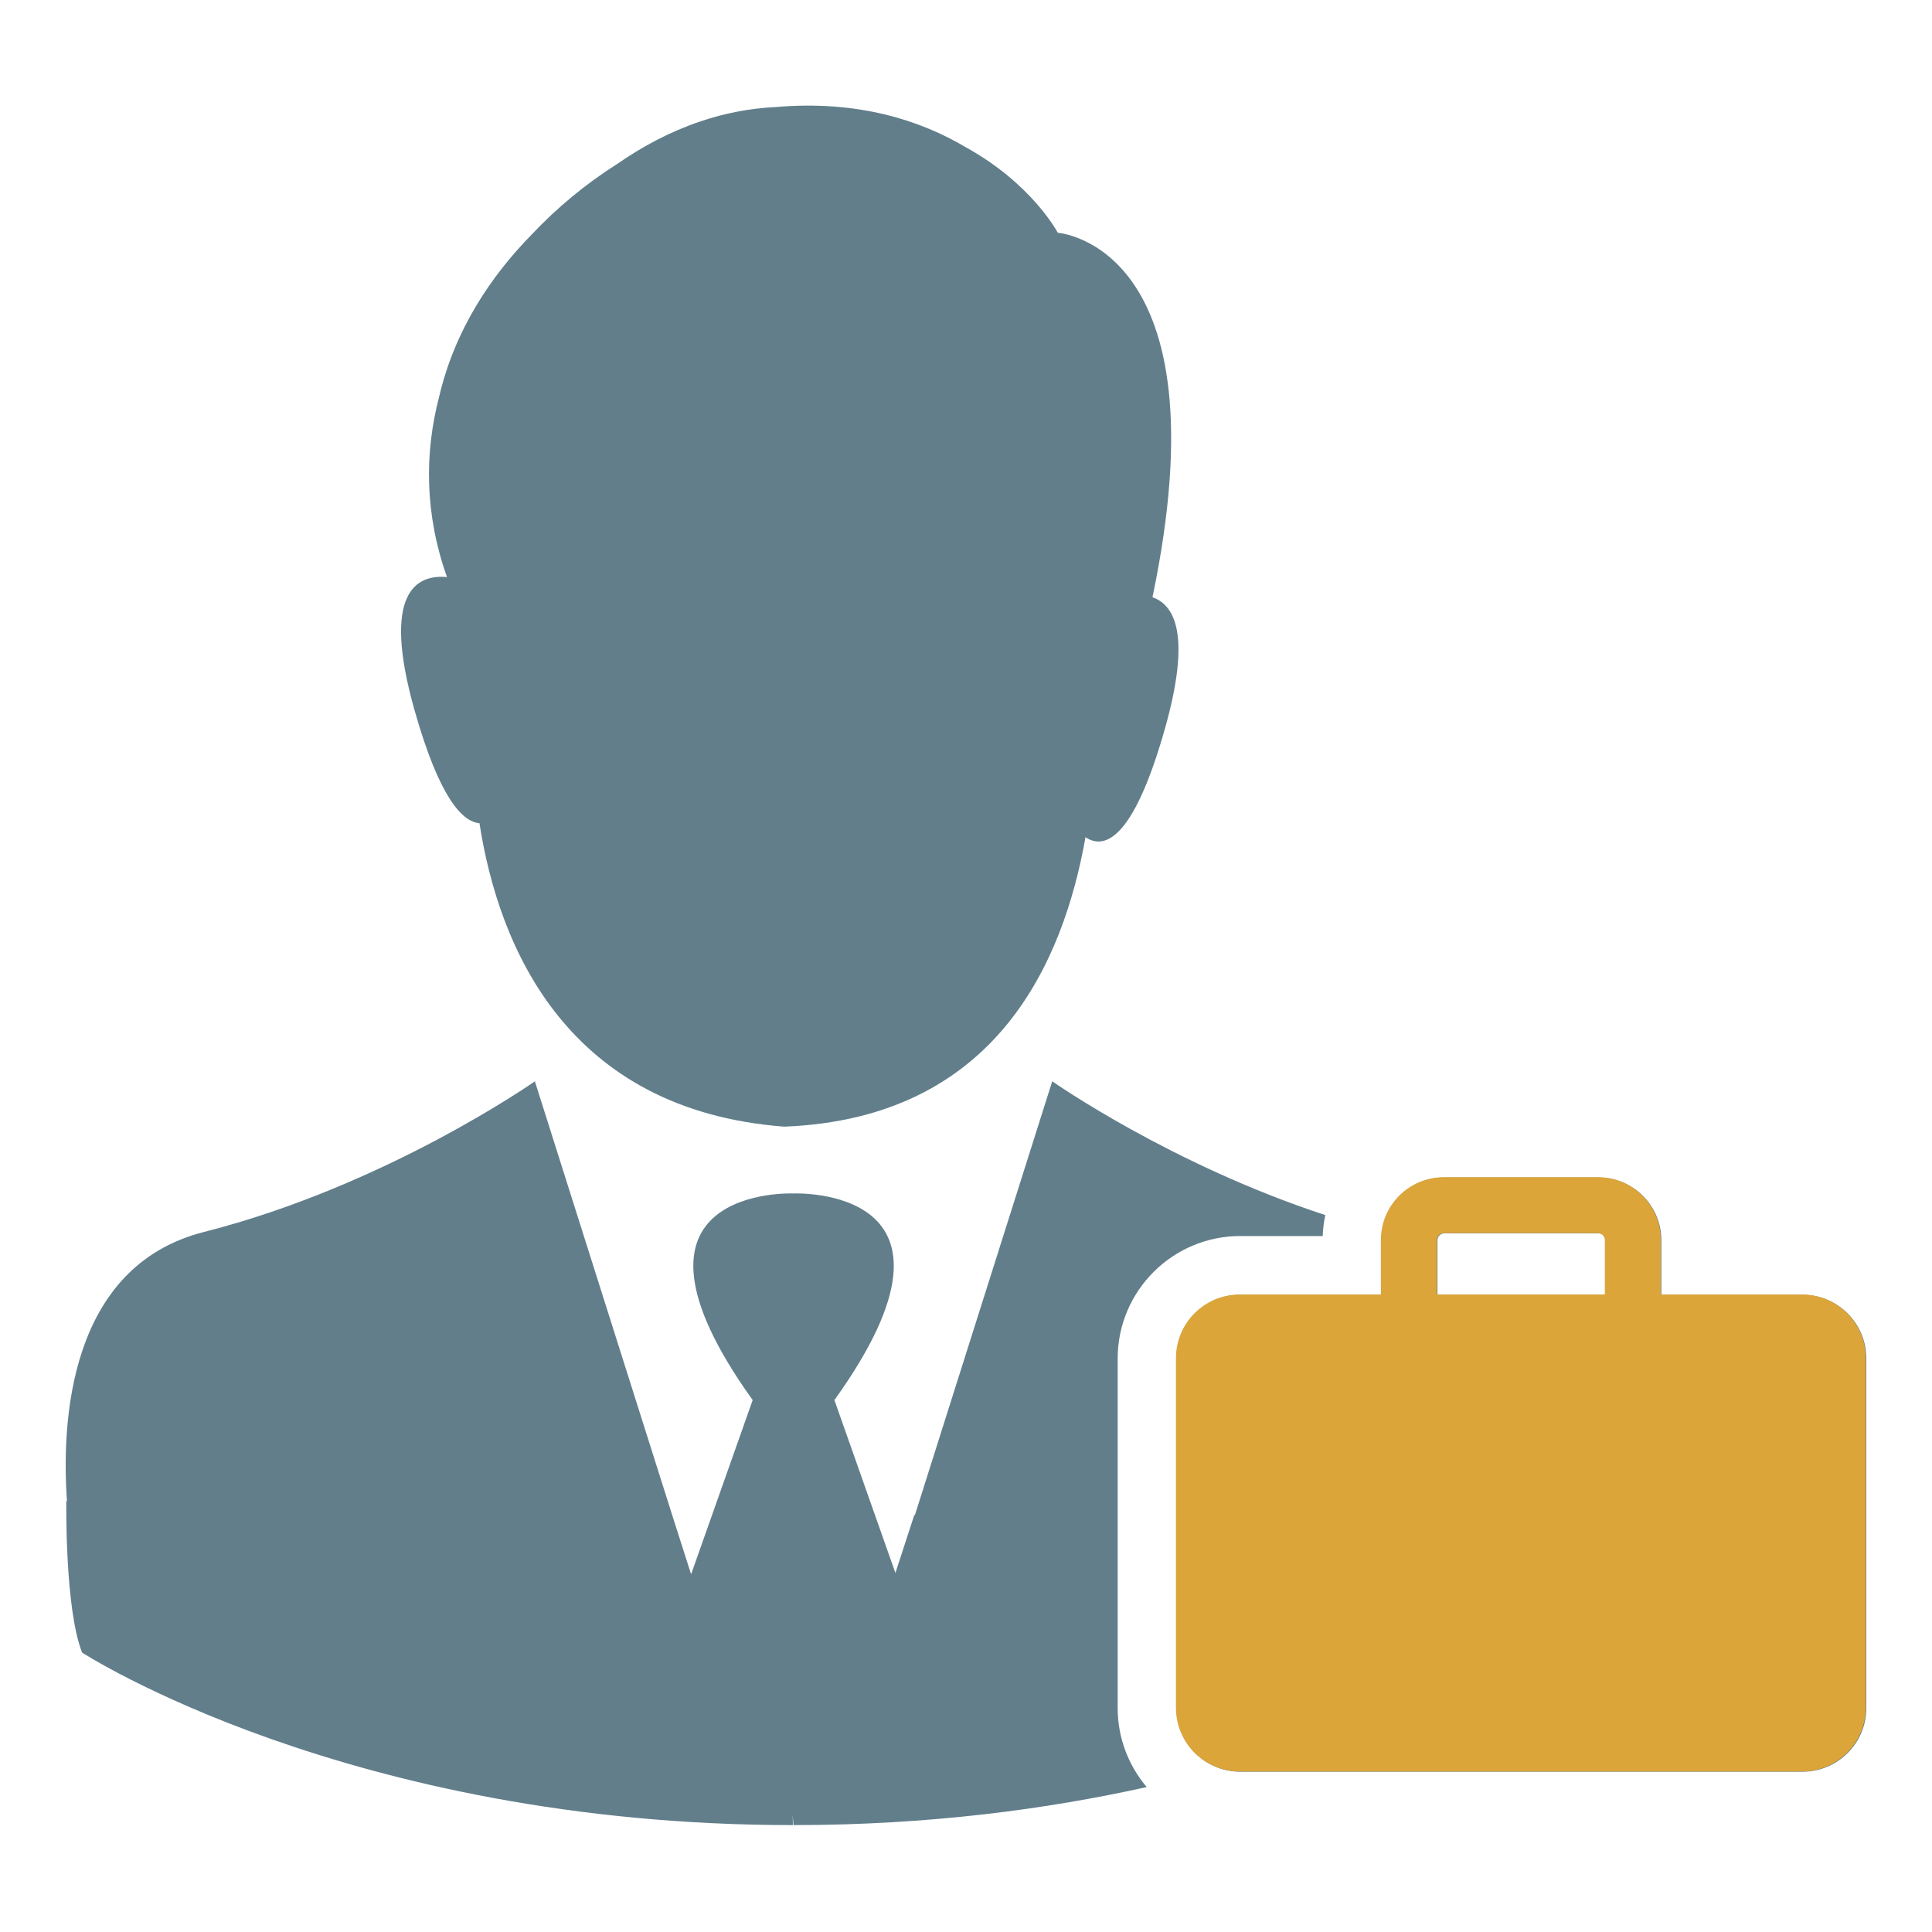
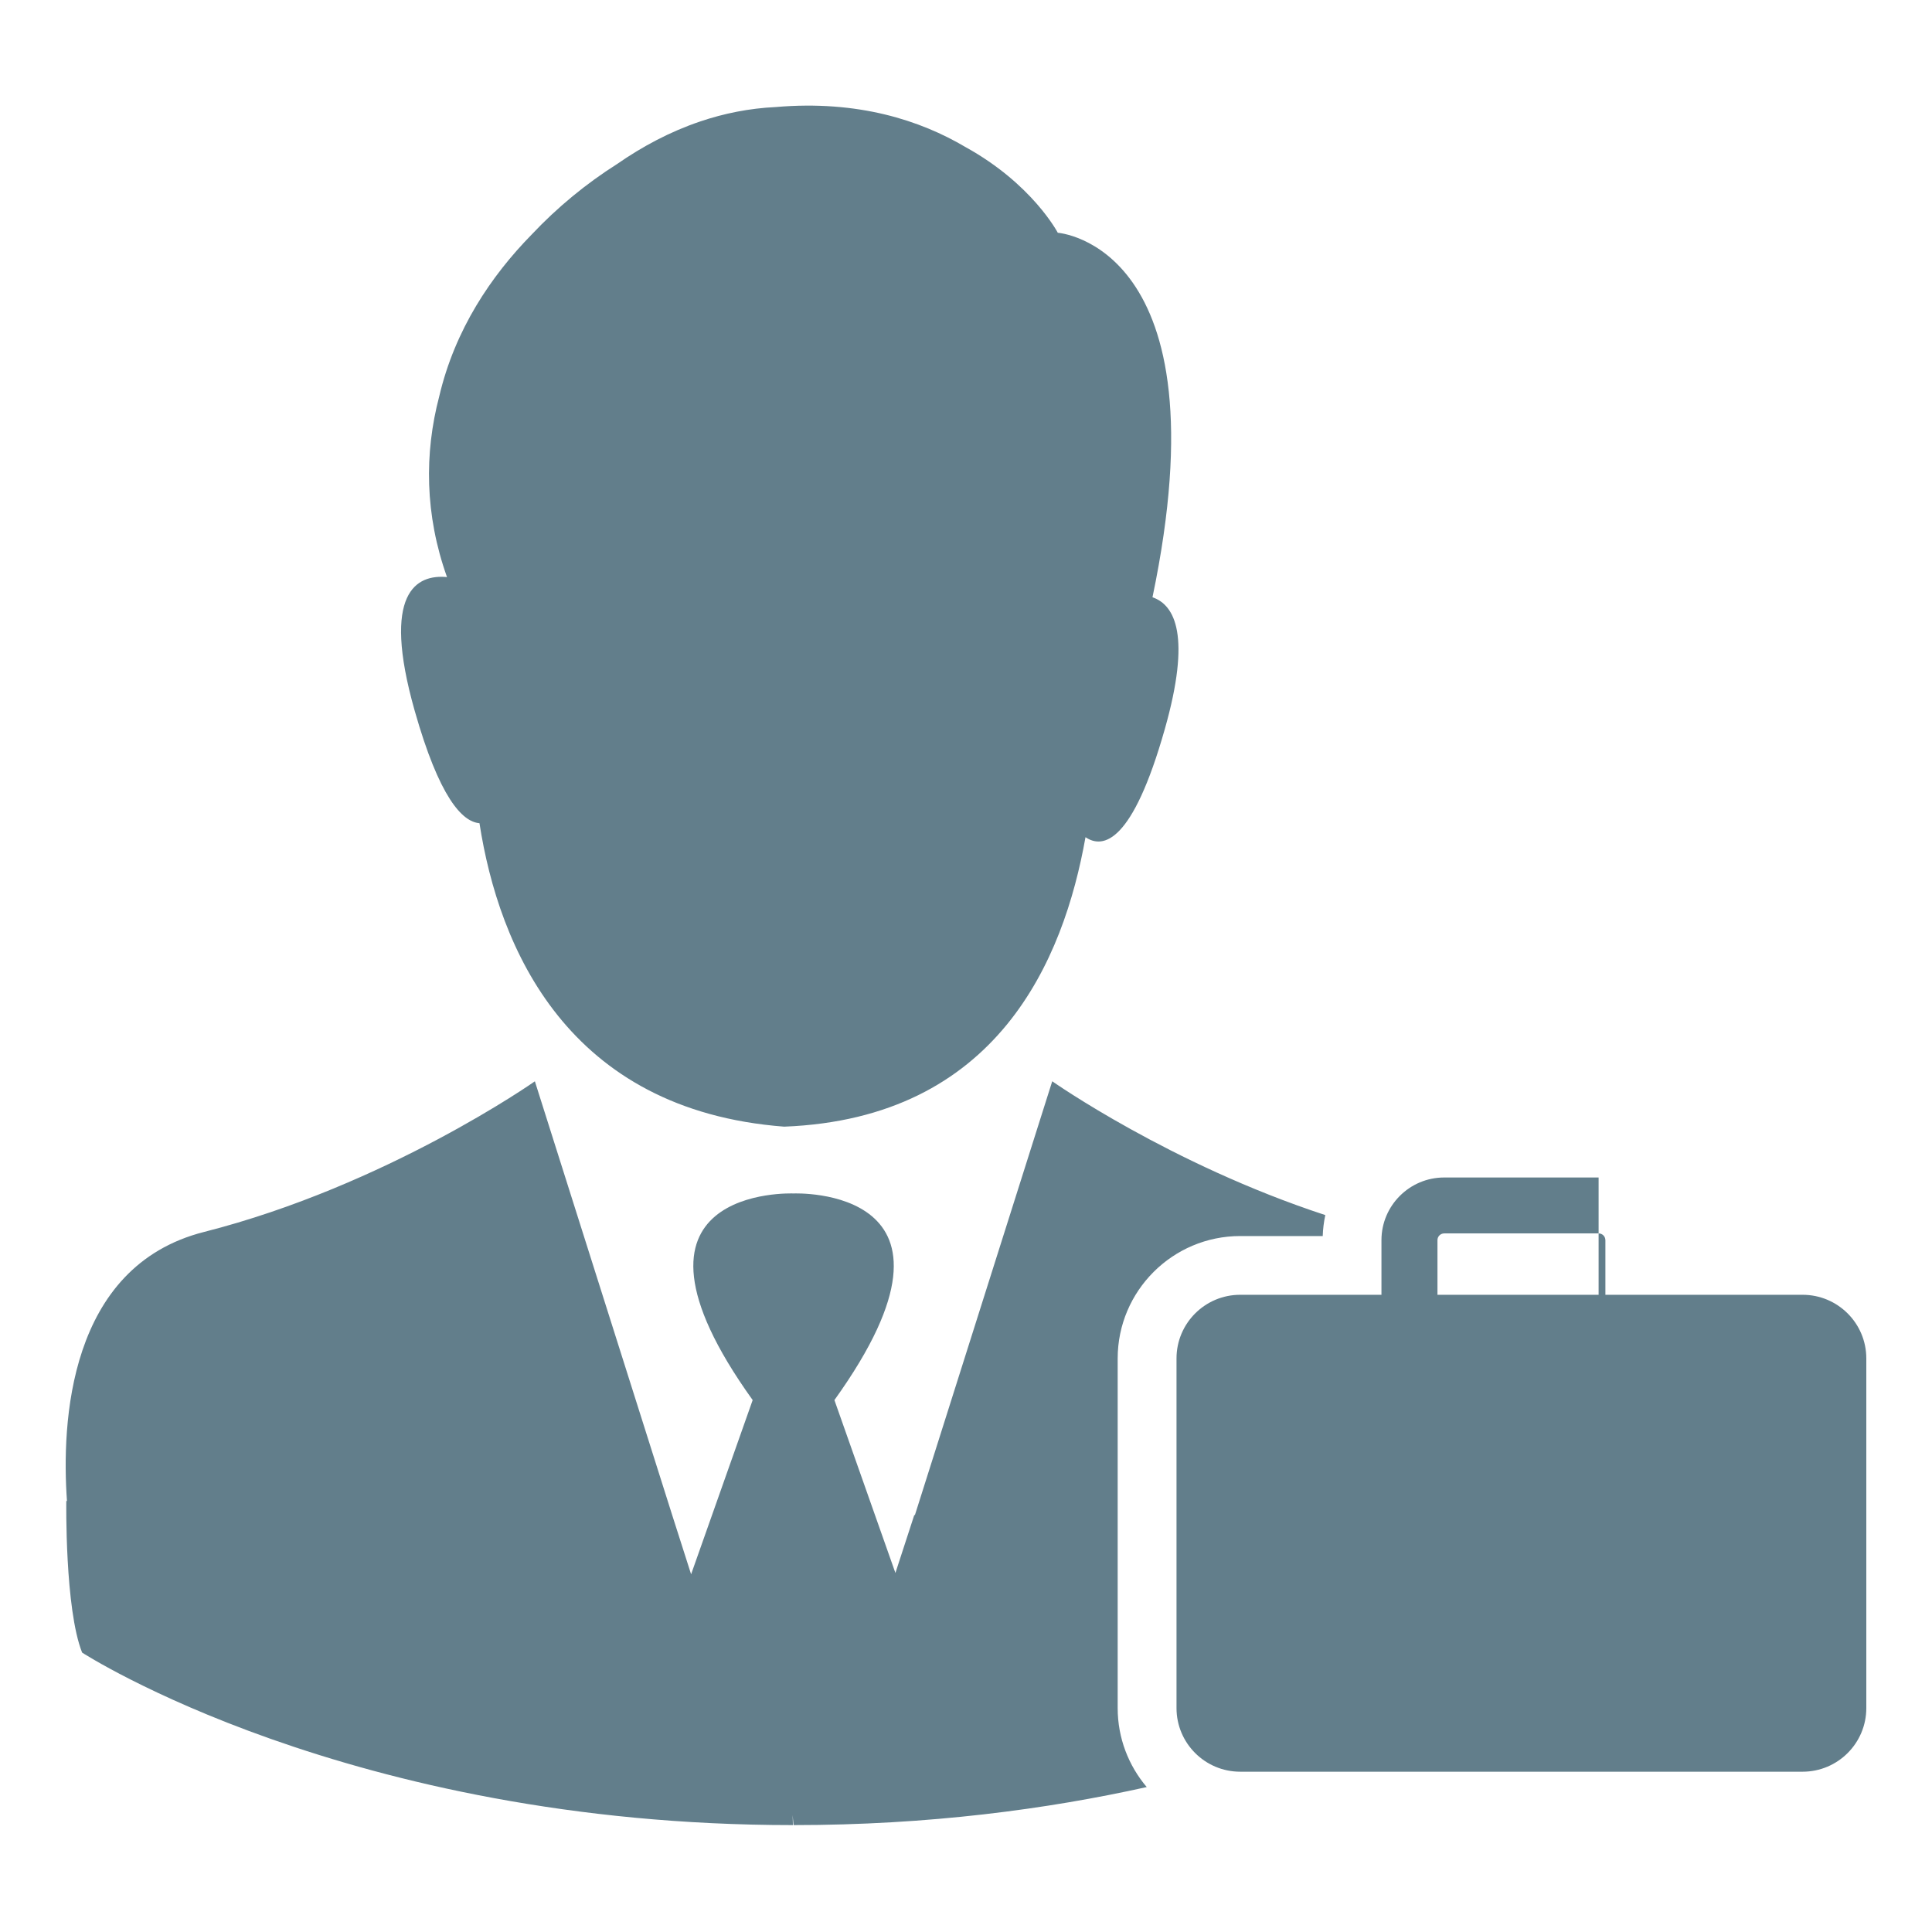
<svg xmlns="http://www.w3.org/2000/svg" width="1500" height="1500" viewBox="0 0 1500 1500" fill="none">
  <rect width="1500" height="1500" fill="white" />
-   <rect width="1500" height="1500" fill="white" />
-   <path d="M321.936 551.727C295.805 459.464 323.556 445.838 347.054 448.046C329.764 399.593 329.416 351.911 340.998 307.814C353.17 255.882 381.255 214.28 412.776 182.114C432.685 160.957 455.244 142.447 479.165 127.309C498.635 113.79 520.149 102.221 543.661 94.297L543.691 94.282C562.056 88.081 581.617 84.089 602.328 83.106C666.31 77.571 714.773 93.571 749.58 114.168C801.54 142.81 821.267 180.723 821.267 180.723C821.267 180.723 952.031 189.902 894.787 463.713C912.395 469.792 924.794 493.913 904.401 565.897C879.329 654.44 856.513 659.325 842.781 649.994C825.809 745.388 774.439 868.289 608.808 874.732C440.558 861.847 387.265 736.012 372.262 639.121C358.817 638.062 341.043 619.129 321.936 551.727ZM962.901 959.661H1026.96C1027.14 954.095 1027.84 948.666 1028.96 943.389C908.579 903.934 816.952 839.496 816.952 839.496L727.127 1123.24L710.216 1176.67L709.943 1175.96L695.197 1221.24L647.839 1087.02C767.611 920.115 616.106 926.602 616.106 926.602C616.106 926.602 464.615 920.1 584.372 1087.01L536.575 1222.27L521.965 1176.55L415.274 839.526C415.274 839.526 300.15 920.478 158.455 956.47C52.763 983.297 47.737 1105.2 51.991 1165.43L51.476 1165.31C51.476 1165.31 50.25 1249.08 63.755 1283.06C63.755 1283.06 270.067 1417 615.606 1417L615.424 1409.21L616.091 1417C720.965 1417 812.986 1404.66 890.321 1387.47C876.271 1370.91 867.762 1349.49 867.762 1326.14V1054.68C867.777 1002.29 910.457 959.661 962.901 959.661ZM1449 1054.68V1326.14C1449 1353.42 1426.85 1375.55 1399.54 1375.55H962.901C935.589 1375.55 913.439 1353.42 913.439 1326.14V1054.68C913.439 1027.39 935.589 1005.27 962.901 1005.27H1072.56V962.852C1072.56 936.024 1094.41 914.202 1121.27 914.202H1241.16C1268.02 914.202 1289.86 936.024 1289.86 962.852V1005.27H1399.52C1426.85 1005.27 1449 1027.39 1449 1054.68ZM1246.41 962.852C1246.41 959.963 1244.07 957.619 1241.17 957.619H1121.28C1118.39 957.619 1116.04 959.963 1116.04 962.852V1005.27H1246.43V962.852H1246.41Z" fill="#627E8B" />
-   <path d="M1448.56 1054.47V1325.94C1448.56 1353.22 1426.41 1375.35 1399.1 1375.35H962.462C935.15 1375.35 913 1353.22 913 1325.94V1054.47C913 1027.19 935.15 1005.07 962.462 1005.07H1072.12V962.65C1072.12 935.822 1093.97 914 1120.83 914H1240.72C1267.58 914 1289.42 935.822 1289.42 962.65V1005.07H1399.08C1426.41 1005.07 1448.56 1027.19 1448.56 1054.47ZM1245.97 962.65C1245.97 959.761 1243.63 957.417 1240.73 957.417H1120.84C1117.95 957.417 1115.6 959.761 1115.6 962.65V1005.07H1245.99V962.65H1245.97Z" fill="#DCA53A" />
+   <path d="M321.936 551.727C295.805 459.464 323.556 445.838 347.054 448.046C329.764 399.593 329.416 351.911 340.998 307.814C353.17 255.882 381.255 214.28 412.776 182.114C432.685 160.957 455.244 142.447 479.165 127.309C498.635 113.79 520.149 102.221 543.661 94.297L543.691 94.282C562.056 88.081 581.617 84.089 602.328 83.106C666.31 77.571 714.773 93.571 749.58 114.168C801.54 142.81 821.267 180.723 821.267 180.723C821.267 180.723 952.031 189.902 894.787 463.713C912.395 469.792 924.794 493.913 904.401 565.897C879.329 654.44 856.513 659.325 842.781 649.994C825.809 745.388 774.439 868.289 608.808 874.732C440.558 861.847 387.265 736.012 372.262 639.121C358.817 638.062 341.043 619.129 321.936 551.727ZM962.901 959.661H1026.96C1027.14 954.095 1027.84 948.666 1028.96 943.389C908.579 903.934 816.952 839.496 816.952 839.496L727.127 1123.24L710.216 1176.67L709.943 1175.96L695.197 1221.24L647.839 1087.02C767.611 920.115 616.106 926.602 616.106 926.602C616.106 926.602 464.615 920.1 584.372 1087.01L536.575 1222.27L521.965 1176.55L415.274 839.526C415.274 839.526 300.15 920.478 158.455 956.47C52.763 983.297 47.737 1105.2 51.991 1165.43L51.476 1165.31C51.476 1165.31 50.25 1249.08 63.755 1283.06C63.755 1283.06 270.067 1417 615.606 1417L615.424 1409.21L616.091 1417C720.965 1417 812.986 1404.66 890.321 1387.47C876.271 1370.91 867.762 1349.49 867.762 1326.14V1054.68C867.777 1002.29 910.457 959.661 962.901 959.661ZM1449 1054.68V1326.14C1449 1353.42 1426.85 1375.55 1399.54 1375.55H962.901C935.589 1375.55 913.439 1353.42 913.439 1326.14V1054.68C913.439 1027.39 935.589 1005.27 962.901 1005.27H1072.56V962.852C1072.56 936.024 1094.41 914.202 1121.27 914.202H1241.16V1005.27H1399.52C1426.85 1005.27 1449 1027.39 1449 1054.68ZM1246.41 962.852C1246.41 959.963 1244.07 957.619 1241.17 957.619H1121.28C1118.39 957.619 1116.04 959.963 1116.04 962.852V1005.27H1246.43V962.852H1246.41Z" fill="#627E8B" />
</svg>